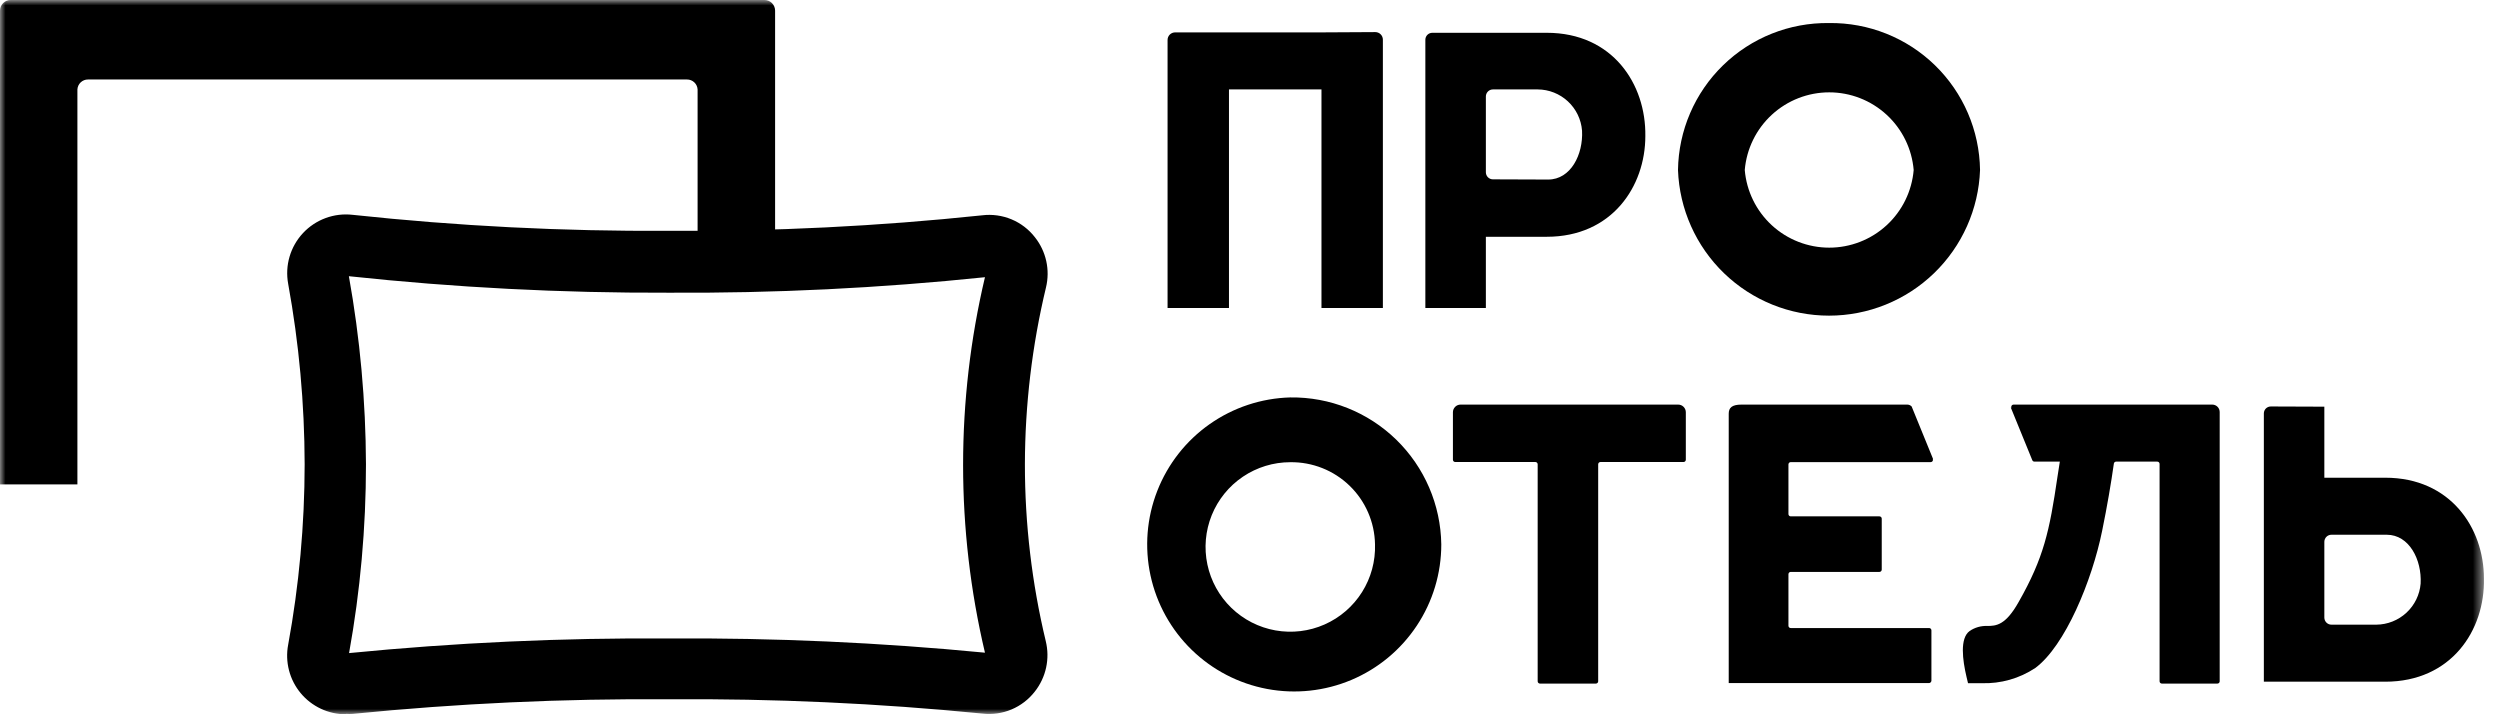
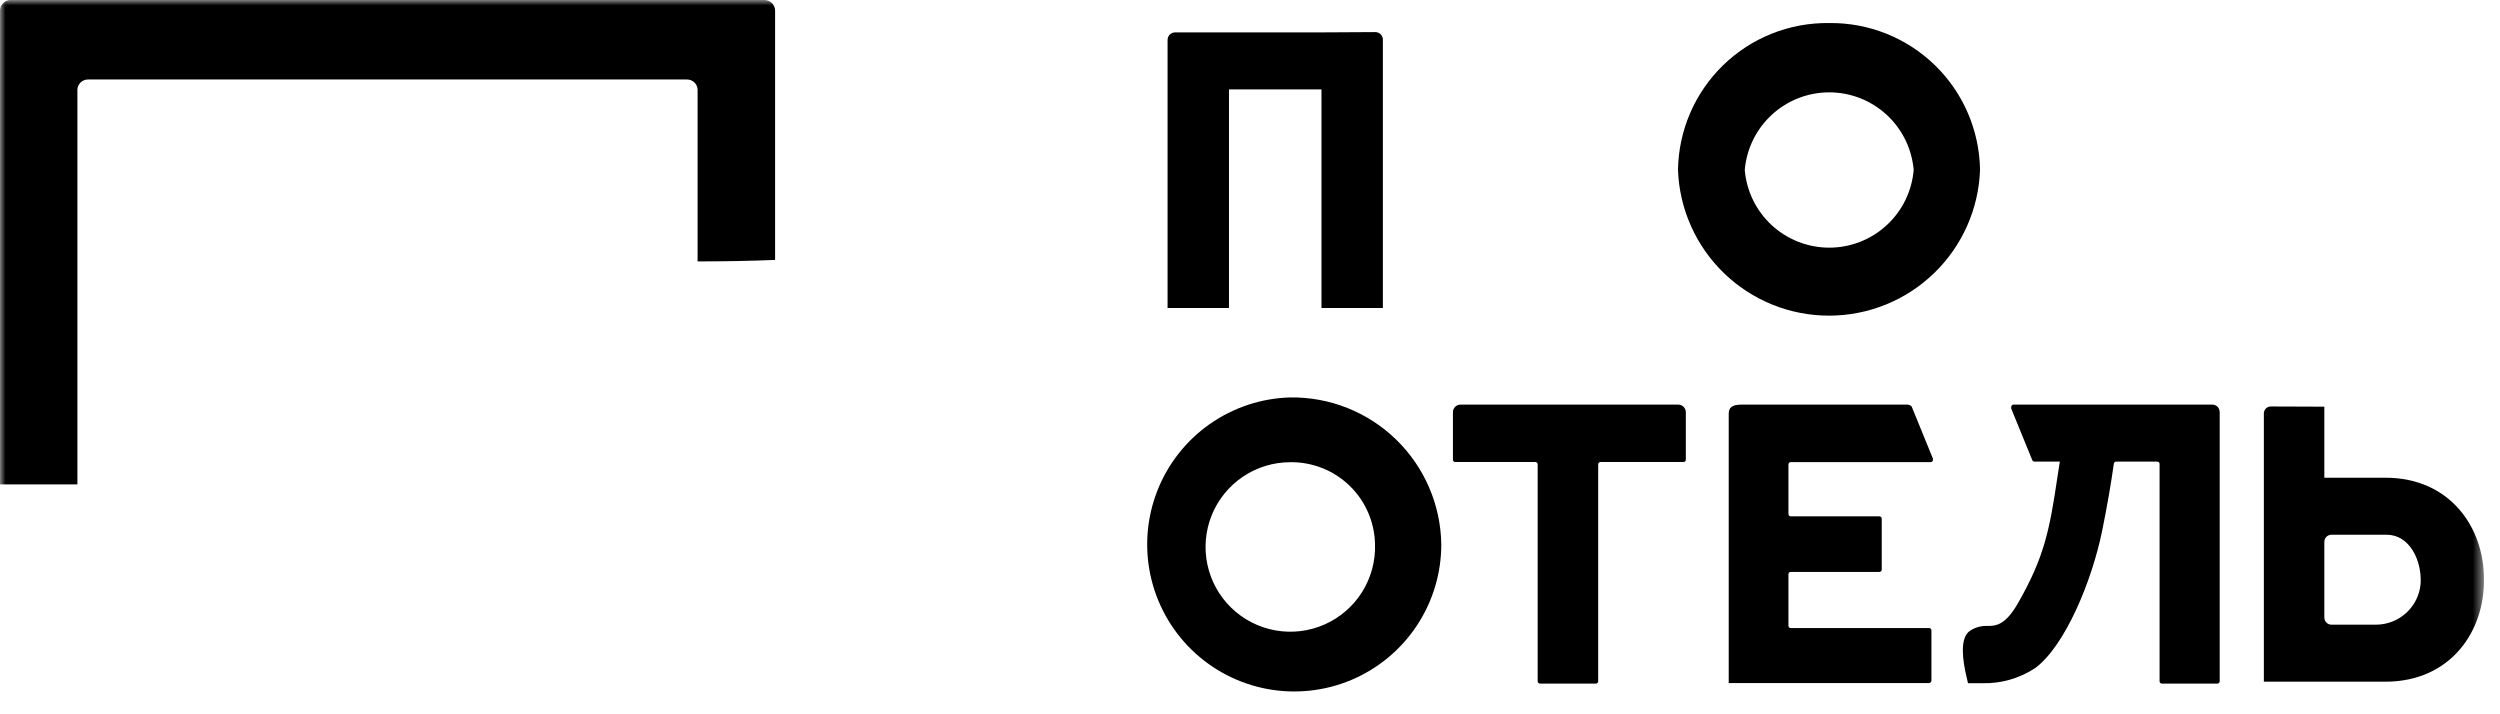
<svg xmlns="http://www.w3.org/2000/svg" width="231" height="66" viewBox="0 0 231 66" fill="none">
  <mask id="mask0_563_2084" style="mask-type:luminance" maskUnits="userSpaceOnUse" x="0" y="0" width="230" height="66">
    <path d="M229.517 0H0V66H229.517V0Z" fill="white" />
  </mask>
  <g mask="url(#mask0_563_2084)">
-     <path d="M32.236 25.522C33.266 31.259 33.794 37.074 33.815 42.901C33.815 48.751 33.292 54.588 32.254 60.345C42.062 59.379 51.914 58.928 61.77 58.995C71.533 58.929 81.293 59.367 91.01 60.308C88.317 48.9 88.317 37.022 91.01 25.614C81.291 26.625 71.523 27.103 61.752 27.046C51.892 27.08 42.039 26.572 32.236 25.522ZM31.951 66C31.154 66.001 30.366 65.825 29.645 65.486C28.924 65.147 28.285 64.653 27.777 64.039C27.268 63.425 26.902 62.707 26.703 61.935C26.504 61.163 26.477 60.357 26.626 59.574C27.635 54.07 28.145 48.487 28.15 42.892C28.138 37.301 27.628 31.721 26.626 26.22C26.473 25.387 26.517 24.529 26.755 23.716C26.993 22.902 27.419 22.156 27.997 21.537C28.575 20.917 29.291 20.442 30.086 20.149C30.881 19.856 31.733 19.753 32.575 19.849C42.28 20.891 52.037 21.384 61.797 21.327C71.469 21.386 81.135 20.908 90.753 19.895C91.672 19.782 92.604 19.909 93.459 20.265C94.314 20.62 95.061 21.192 95.628 21.924C96.14 22.569 96.498 23.323 96.675 24.128C96.852 24.933 96.842 25.768 96.647 26.569C95.365 31.919 94.712 37.4 94.701 42.901C94.699 48.406 95.346 53.891 96.629 59.243C96.825 60.045 96.836 60.88 96.661 61.687C96.486 62.493 96.13 63.249 95.619 63.898C95.056 64.625 94.315 65.195 93.468 65.552C92.62 65.909 91.695 66.041 90.781 65.936C81.15 64.982 71.475 64.54 61.797 64.614C52.043 64.543 42.291 64.994 32.585 65.963C32.383 65.977 32.18 65.977 31.979 65.963" fill="black" />
    <path d="M134.434 42.69H141.87C141.926 42.69 141.98 42.712 142.019 42.752C142.059 42.792 142.081 42.845 142.081 42.901V62.952C142.081 63.008 142.103 63.062 142.143 63.101C142.183 63.141 142.236 63.163 142.292 63.163H147.461C147.517 63.163 147.571 63.141 147.61 63.101C147.65 63.062 147.672 63.008 147.672 62.952V42.901C147.672 42.845 147.694 42.792 147.734 42.752C147.774 42.712 147.827 42.69 147.883 42.69H155.558C155.614 42.69 155.668 42.668 155.708 42.628C155.747 42.589 155.77 42.535 155.77 42.479V38.091C155.77 37.903 155.695 37.724 155.562 37.591C155.43 37.458 155.25 37.384 155.062 37.384H134.957C134.769 37.384 134.589 37.458 134.457 37.591C134.324 37.724 134.25 37.903 134.25 38.091V42.479C134.25 42.535 134.272 42.589 134.312 42.628C134.351 42.668 134.405 42.69 134.461 42.69" fill="black" />
    <path d="M185.792 37.641L187.785 42.525C187.801 42.563 187.828 42.595 187.862 42.618C187.896 42.641 187.936 42.653 187.977 42.654H190.328C190.263 43.113 190.199 43.461 190.107 44.076C189.373 49.08 188.849 51.531 186.527 55.617C185.315 57.783 184.443 57.838 183.617 57.838C183.039 57.816 182.469 57.98 181.991 58.307C181.073 58.977 181.34 60.987 181.707 62.548L181.845 63.127H183.112C184.867 63.184 186.597 62.693 188.06 61.722C190.814 59.684 193.302 53.661 194.239 49.043C194.698 46.803 195.065 44.646 195.322 42.828C195.331 42.779 195.357 42.734 195.395 42.702C195.434 42.67 195.483 42.653 195.533 42.654H199.334C199.39 42.654 199.443 42.676 199.483 42.715C199.523 42.755 199.545 42.809 199.545 42.865V62.952C199.545 63.008 199.567 63.062 199.607 63.101C199.646 63.141 199.7 63.163 199.756 63.163H204.888C204.944 63.163 204.998 63.141 205.037 63.101C205.077 63.062 205.099 63.008 205.099 62.952V38.072C205.099 37.89 205.027 37.715 204.898 37.586C204.768 37.456 204.593 37.384 204.411 37.384H186.049C186.015 37.384 185.981 37.393 185.95 37.41C185.919 37.426 185.893 37.45 185.874 37.479C185.855 37.508 185.844 37.541 185.84 37.576C185.837 37.611 185.843 37.645 185.857 37.678" fill="black" />
    <path d="M178.61 42.397L176.636 37.558C176.534 37.453 176.396 37.391 176.25 37.384H160.919C160.001 37.384 159.734 37.696 159.734 38.228V63.117C159.734 63.117 159.835 63.117 160.45 63.117H178.252C178.306 63.111 178.356 63.087 178.394 63.049C178.433 63.01 178.457 62.96 178.463 62.906V58.242C178.463 58.186 178.441 58.133 178.401 58.093C178.362 58.053 178.308 58.031 178.252 58.031H165.482C165.454 58.034 165.426 58.031 165.399 58.022C165.373 58.014 165.348 58.001 165.327 57.983C165.305 57.965 165.288 57.943 165.275 57.918C165.262 57.893 165.254 57.866 165.252 57.838V53.055C165.252 52.999 165.274 52.946 165.314 52.906C165.353 52.866 165.407 52.844 165.463 52.844H173.661C173.718 52.844 173.771 52.822 173.811 52.782C173.85 52.743 173.873 52.689 173.873 52.633V47.923C173.873 47.867 173.85 47.813 173.811 47.774C173.771 47.734 173.718 47.712 173.661 47.712H165.463C165.407 47.712 165.353 47.69 165.314 47.65C165.274 47.611 165.252 47.557 165.252 47.501V42.91C165.252 42.855 165.274 42.801 165.314 42.761C165.353 42.721 165.407 42.7 165.463 42.7H178.399C178.433 42.699 178.468 42.69 178.498 42.674C178.529 42.657 178.555 42.633 178.574 42.604C178.593 42.575 178.604 42.542 178.607 42.507C178.611 42.472 178.605 42.438 178.592 42.406" fill="black" />
    <path d="M176.824 15.708C176.659 17.665 175.766 19.488 174.32 20.817C172.875 22.146 170.983 22.883 169.02 22.883C167.057 22.883 165.165 22.146 163.719 20.817C162.274 19.488 161.381 17.665 161.216 15.708C161.381 13.752 162.274 11.929 163.719 10.6C165.165 9.271 167.057 8.533 169.02 8.533C170.983 8.533 172.875 9.271 174.32 10.6C175.766 11.929 176.659 13.752 176.824 15.708ZM169.002 2.13C165.351 2.081 161.83 3.484 159.213 6.03C156.596 8.576 155.098 12.058 155.047 15.708C155.178 19.322 156.706 22.743 159.308 25.253C161.911 27.764 165.386 29.166 169.002 29.166C172.617 29.166 176.092 27.764 178.695 25.253C181.298 22.743 182.825 19.322 182.956 15.708C182.905 12.058 181.407 8.576 178.79 6.03C176.173 3.484 172.652 2.081 169.002 2.13Z" fill="black" />
    <path d="M127.051 50.292C127.101 51.85 126.684 53.388 125.854 54.708C125.024 56.028 123.819 57.07 122.393 57.701C120.967 58.332 119.385 58.523 117.85 58.249C116.315 57.975 114.897 57.25 113.776 56.165C112.656 55.081 111.885 53.686 111.563 52.161C111.24 50.635 111.38 49.048 111.964 47.603C112.549 46.157 113.552 44.919 114.845 44.047C116.138 43.175 117.661 42.709 119.22 42.708C121.263 42.679 123.235 43.46 124.703 44.882C126.171 46.303 127.015 48.248 127.051 50.292ZM119.22 36.722C116.549 36.795 113.959 37.653 111.773 39.189C109.587 40.726 107.903 42.873 106.931 45.362C105.959 47.851 105.742 50.571 106.308 53.182C106.874 55.793 108.197 58.18 110.112 60.043C112.027 61.906 114.449 63.164 117.075 63.658C119.7 64.152 122.414 63.861 124.875 62.822C127.336 61.782 129.436 60.039 130.912 57.812C132.389 55.585 133.176 52.973 133.175 50.301C133.124 46.65 131.625 43.169 129.009 40.622C126.392 38.076 122.871 36.673 119.22 36.722Z" fill="black" />
-     <path d="M143.051 16.59C145.135 16.59 146.3 14.276 146.181 12.073C146.101 11.04 145.635 10.075 144.877 9.37C144.118 8.664 143.123 8.269 142.087 8.263H137.946C137.861 8.263 137.776 8.28 137.697 8.312C137.618 8.345 137.546 8.393 137.485 8.454C137.425 8.514 137.377 8.586 137.344 8.665C137.311 8.744 137.294 8.829 137.294 8.915V15.919C137.294 16.005 137.311 16.09 137.344 16.169C137.377 16.248 137.425 16.32 137.485 16.38C137.546 16.441 137.618 16.489 137.697 16.522C137.776 16.554 137.861 16.571 137.946 16.571L143.051 16.59ZM131.703 28.46V3.672C131.703 3.502 131.771 3.339 131.891 3.218C132.012 3.098 132.175 3.03 132.346 3.03C134.99 3.03 138.46 3.03 142.922 3.03C149.018 3.03 152.103 7.785 152.029 12.578C152.029 17.223 148.945 21.878 142.922 21.878H137.294V28.46H131.703Z" fill="black" />
    <path d="M215.431 49.41C215.345 49.409 215.258 49.425 215.18 49.457C215.099 49.489 215.025 49.537 214.965 49.598C214.903 49.659 214.854 49.731 214.821 49.811C214.788 49.89 214.769 49.976 214.769 50.062V57.067C214.769 57.154 214.788 57.239 214.821 57.319C214.854 57.398 214.903 57.471 214.965 57.531C215.025 57.592 215.099 57.64 215.18 57.672C215.258 57.704 215.345 57.72 215.431 57.719H219.571C220.604 57.711 221.596 57.318 222.353 56.617C223.112 55.915 223.58 54.956 223.667 53.927C223.786 51.724 222.611 49.41 220.536 49.41H215.431ZM214.769 37.577V44.141H220.398C226.43 44.141 229.514 48.795 229.514 53.441C229.625 58.233 226.503 62.989 220.398 62.989C215.569 62.989 211.906 62.989 209.18 62.989V38.201C209.18 38.116 209.196 38.031 209.229 37.953C209.262 37.874 209.31 37.803 209.369 37.743C209.431 37.683 209.503 37.636 209.582 37.604C209.66 37.573 209.745 37.557 209.831 37.558L214.769 37.577Z" fill="black" />
    <path d="M122.104 2.993H108.59C108.497 2.992 108.404 3.009 108.318 3.044C108.232 3.079 108.153 3.131 108.087 3.197C108.021 3.263 107.969 3.342 107.934 3.428C107.899 3.514 107.882 3.607 107.883 3.7V28.46H113.557V8.263H122.104V28.46H127.778V3.672C127.779 3.579 127.761 3.487 127.726 3.4C127.691 3.314 127.639 3.236 127.573 3.17C127.507 3.104 127.429 3.052 127.343 3.017C127.256 2.982 127.164 2.964 127.071 2.965L122.104 2.993Z" fill="black" />
    <path d="M64.458 8.263V24.154C66.991 24.154 69.379 24.109 71.619 24.017V0.982C71.619 0.722 71.515 0.472 71.331 0.288C71.147 0.103 70.897 0 70.636 0H0.982C0.722 0 0.472 0.103 0.288 0.288C0.103 0.472 0 0.722 0 0.982V44.756H7.152V8.263C7.166 8.013 7.276 7.778 7.459 7.607C7.642 7.436 7.884 7.342 8.134 7.345H63.475C63.726 7.342 63.968 7.436 64.151 7.607C64.334 7.778 64.443 8.013 64.458 8.263Z" fill="black" />
  </g>
</svg>